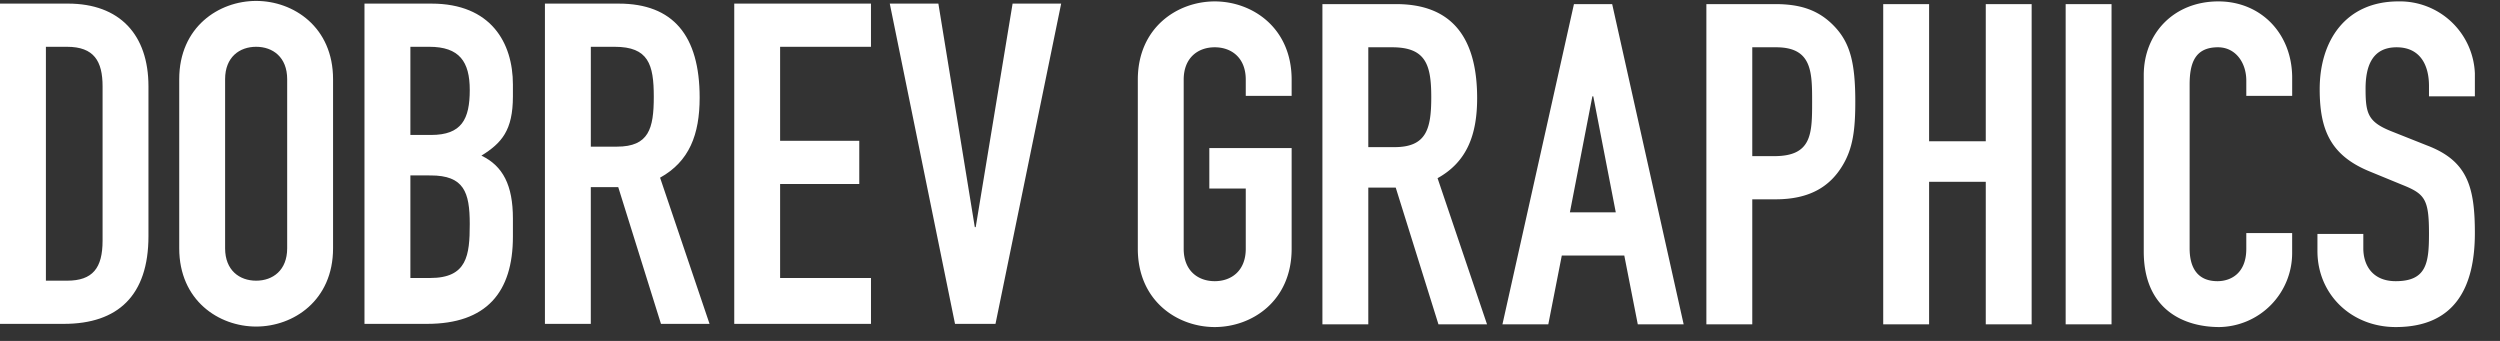
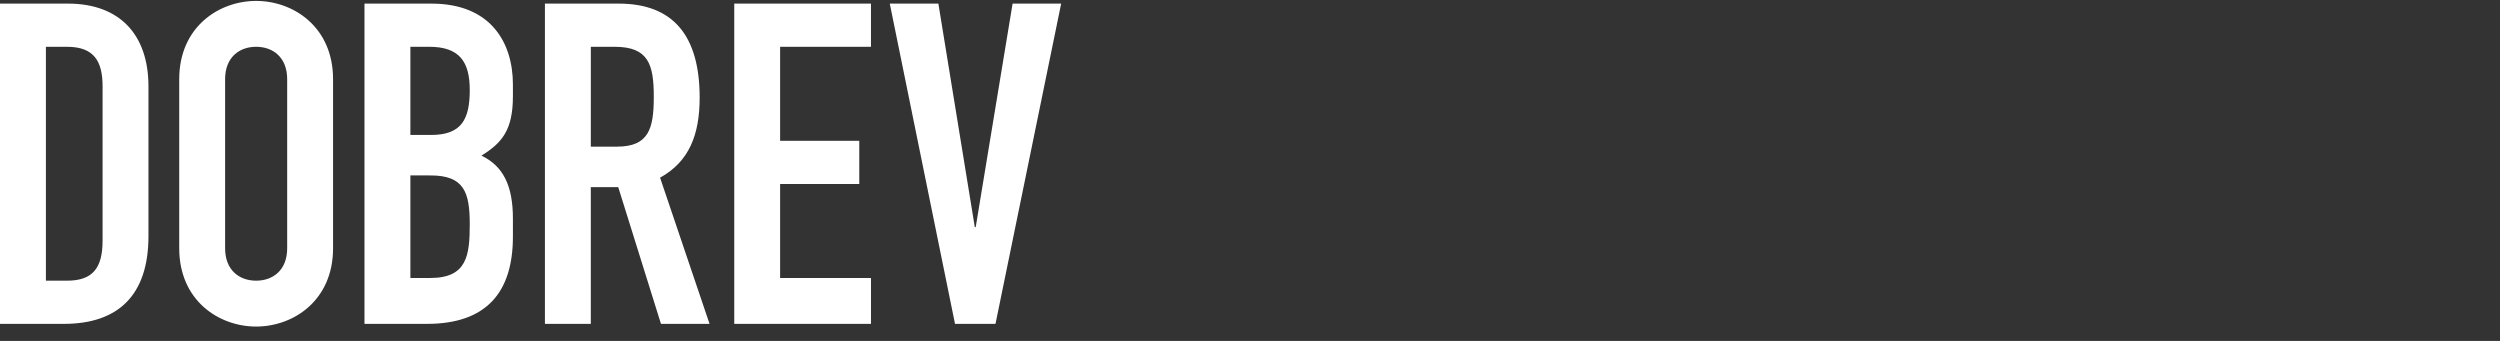
<svg xmlns="http://www.w3.org/2000/svg" width="440" height="60" viewBox="0 0 440 60">
  <rect x="0" y="0" width="440" height="60" fill="#333333" stroke="none" />
  <defs>
    <style>      .cls-1 {        fill: #fff;        fill-rule: evenodd;      }    </style>
  </defs>
-   <path id="_graphics_copy_2" data-name=" graphics copy 2" class="cls-1" d="M200.255,43.787c0,9.183,6.966,13.774,13.537,13.774s13.537-4.591,13.537-13.774V26.054H212.842v7.125h6.412V43.787c0,3.879-2.533,5.7-5.462,5.7s-5.462-1.821-5.462-5.7V14.022c0-3.879,2.533-5.7,5.462-5.7s5.462,1.821,5.462,5.7v2.85h8.075v-2.85c0-9.183-6.967-13.774-13.537-13.774s-13.537,4.591-13.537,13.774V43.787ZM240.82,8.322h4.195c5.938,0,6.887,3.087,6.887,8.787,0,5.621-.87,8.787-6.491,8.787H240.82V8.322Zm-8.075,48.764h8.075V33.021h4.829l7.52,24.066h8.55l-8.708-25.728c5.145-2.85,6.966-7.6,6.966-14.091,0-10.924-4.671-16.545-14.249-16.545H232.745V57.086Zm51.632-19.711H276.3l3.958-20.424h0.159ZM264.428,57.086H272.5l2.375-12.112h11l2.375,12.112h8.074L283.743,0.722h-6.728Zm35.894,0H308.4V35.079h4.117c5.937,0,9.5-2.216,11.716-5.858,1.9-3.087,2.3-6.412,2.3-11.32,0-6.729-.871-10.291-3.642-13.22S316.867,0.722,312.434.722H300.322V57.086ZM308.4,8.322h4.2c6.333,0,6.333,4.354,6.333,9.658,0,5.621-.079,9.5-6.65,9.5H308.4V8.322Zm23.046,48.764h8.075V31.992h9.974V57.086h8.075V0.722h-8.075V24.867h-9.974V0.722h-8.075V57.086Zm32.11,0h8.075V0.722h-8.075V57.086Zm39.867-16.07h-8.074v2.771c0,4.433-2.85,5.7-5.067,5.7-3.641,0-4.908-2.533-4.908-5.779V14.893c0-3.8.95-6.571,4.987-6.571,3.088,0,4.988,2.692,4.988,5.858v2.692h8.074V13.705c0-7.837-5.541-13.458-12.982-13.458C382.6,0.247,377.3,5.868,377.3,13.23V44.262c0,10.291,7.124,13.3,13.3,13.3A13.024,13.024,0,0,0,403.419,44.5V41.016Zm32.158-28.024A13.206,13.206,0,0,0,422.119.247c-9.262,0-13.853,6.887-13.853,15.437,0,7.046,1.82,11.637,8.787,14.487l5.779,2.375c3.958,1.583,4.67,2.533,4.67,8.55,0,5.146-.4,8.391-5.858,8.391-4.116,0-5.7-2.85-5.7-5.779V41.175H407.87v3.008c0,7.6,5.937,13.379,13.774,13.379,10.45,0,13.933-7.045,13.933-16.545,0-8.233-1.346-12.745-8.471-15.437l-6.174-2.454c-4.2-1.662-4.592-3.166-4.592-7.52,0-3.721,1.029-7.283,5.462-7.283,4.117,0,5.7,3.087,5.7,6.808v1.821h8.075V12.993Z" />
  <path id="dobrev_copy_2" data-name="dobrev copy 2" class="cls-1" d="M0,57H11.246c9.5,0,14.883-4.987,14.883-15.437V15.2c0-9.1-5.067-14.566-14.17-14.566H0V57ZM8.079,8.236H11.8c4.75,0,6.254,2.533,6.254,6.966V42.355c0,4.829-1.742,7.045-6.254,7.045H8.079V8.236ZM31.544,43.7c0,9.183,6.966,13.774,13.537,13.774S58.618,52.884,58.618,43.7V13.936c0-9.183-6.966-13.774-13.537-13.774S31.544,4.753,31.544,13.936V43.7Zm8.075-29.765c0-3.879,2.533-5.7,5.462-5.7s5.462,1.821,5.462,5.7V43.7c0,3.879-2.533,5.7-5.462,5.7s-5.462-1.821-5.462-5.7V13.936ZM64.153,57h11c10.45,0,15.12-5.541,15.12-15.358V38.476c0-5.858-1.742-9.262-5.541-11.083,3.562-2.217,5.541-4.433,5.541-10.449V14.886C90.277,7.523,86.4.636,75.948,0.636h-11.8V57Zm8.075-26.124H75.79c5.858,0,6.887,2.929,6.887,8.55,0,5.541-.475,9.5-6.966,9.5H72.228V30.876Zm0-22.64h3.325c5.3,0,7.125,2.612,7.125,7.6,0,5.146-1.425,7.916-6.808,7.916H72.228V8.236Zm31.753,0h4.2c5.937,0,6.887,3.087,6.887,8.787,0,5.621-.871,8.787-6.491,8.787h-4.592V8.236ZM95.907,57h8.074V32.935h4.829L116.331,57h8.549l-8.707-25.728c5.145-2.85,6.966-7.6,6.966-14.091,0-10.924-4.671-16.545-14.249-16.545H95.907V57Zm33.321,0h24.066V48.925H137.3V32.38h13.932v-7.6H137.3V8.236h15.991v-7.6H129.228V57ZM186.765,0.636h-8.549L171.724,39.98h-0.158L165.154,0.636H156.6L168.083,57h7.124Z" />
</svg>